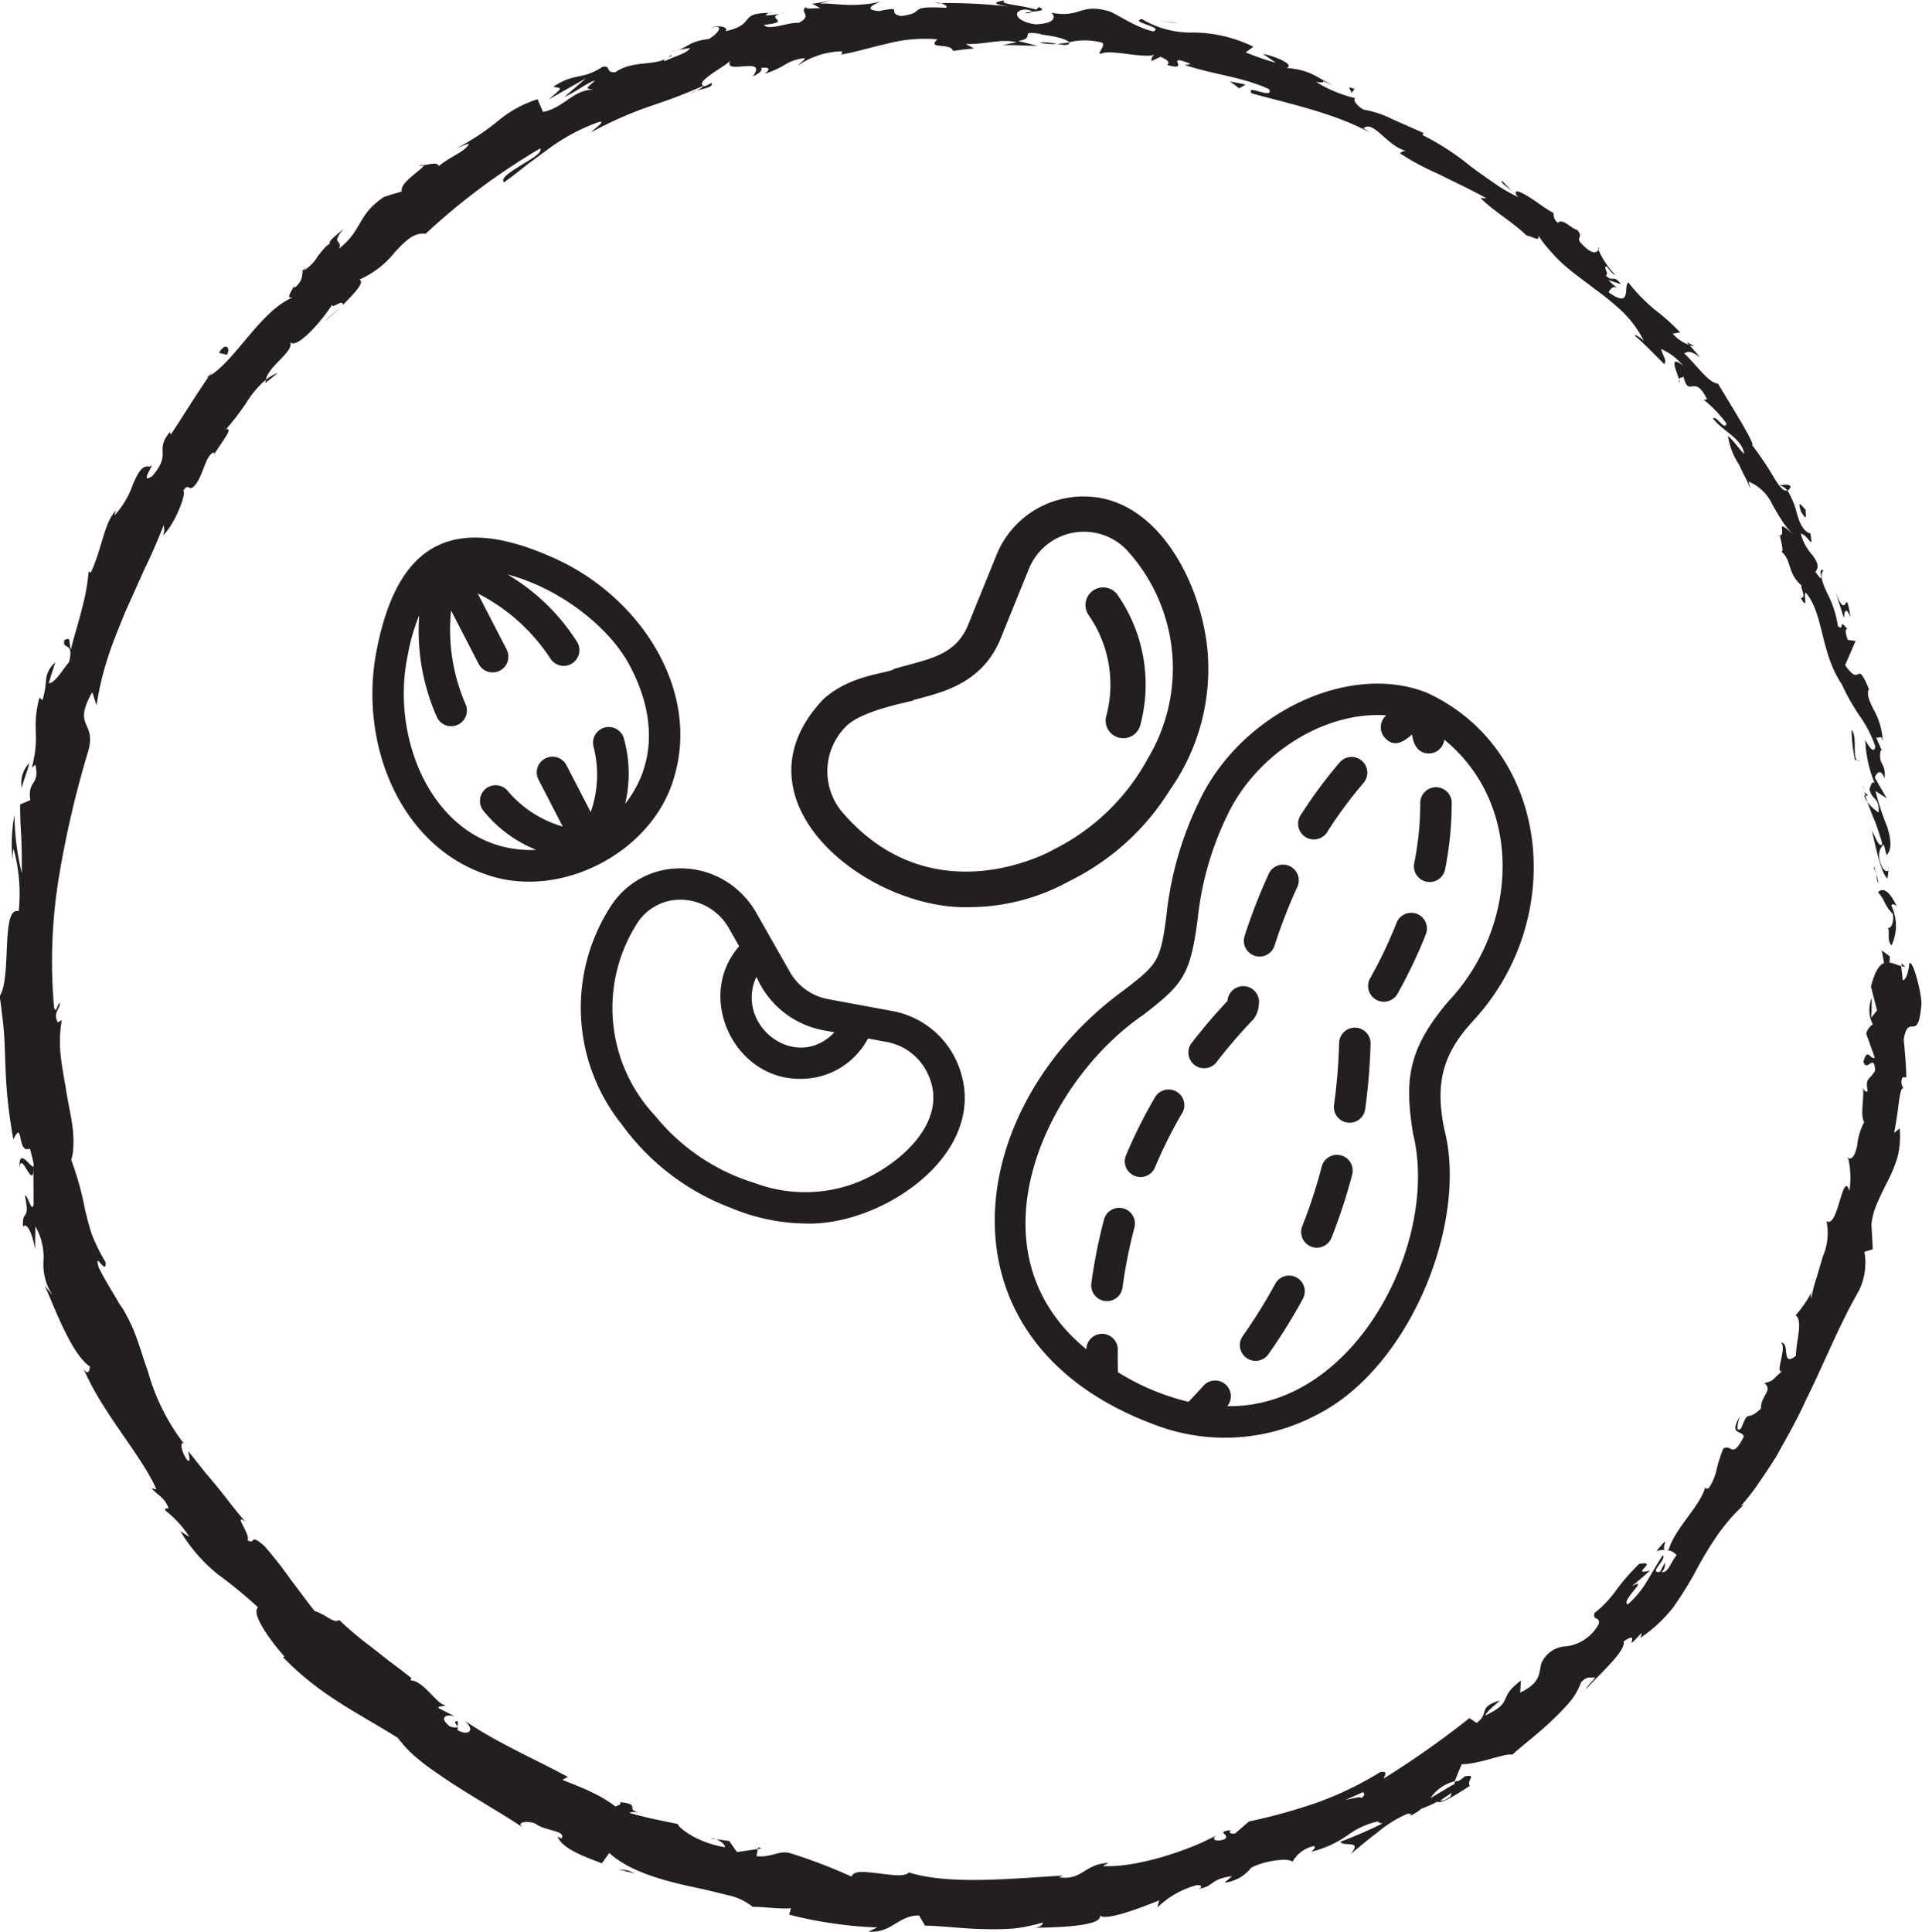
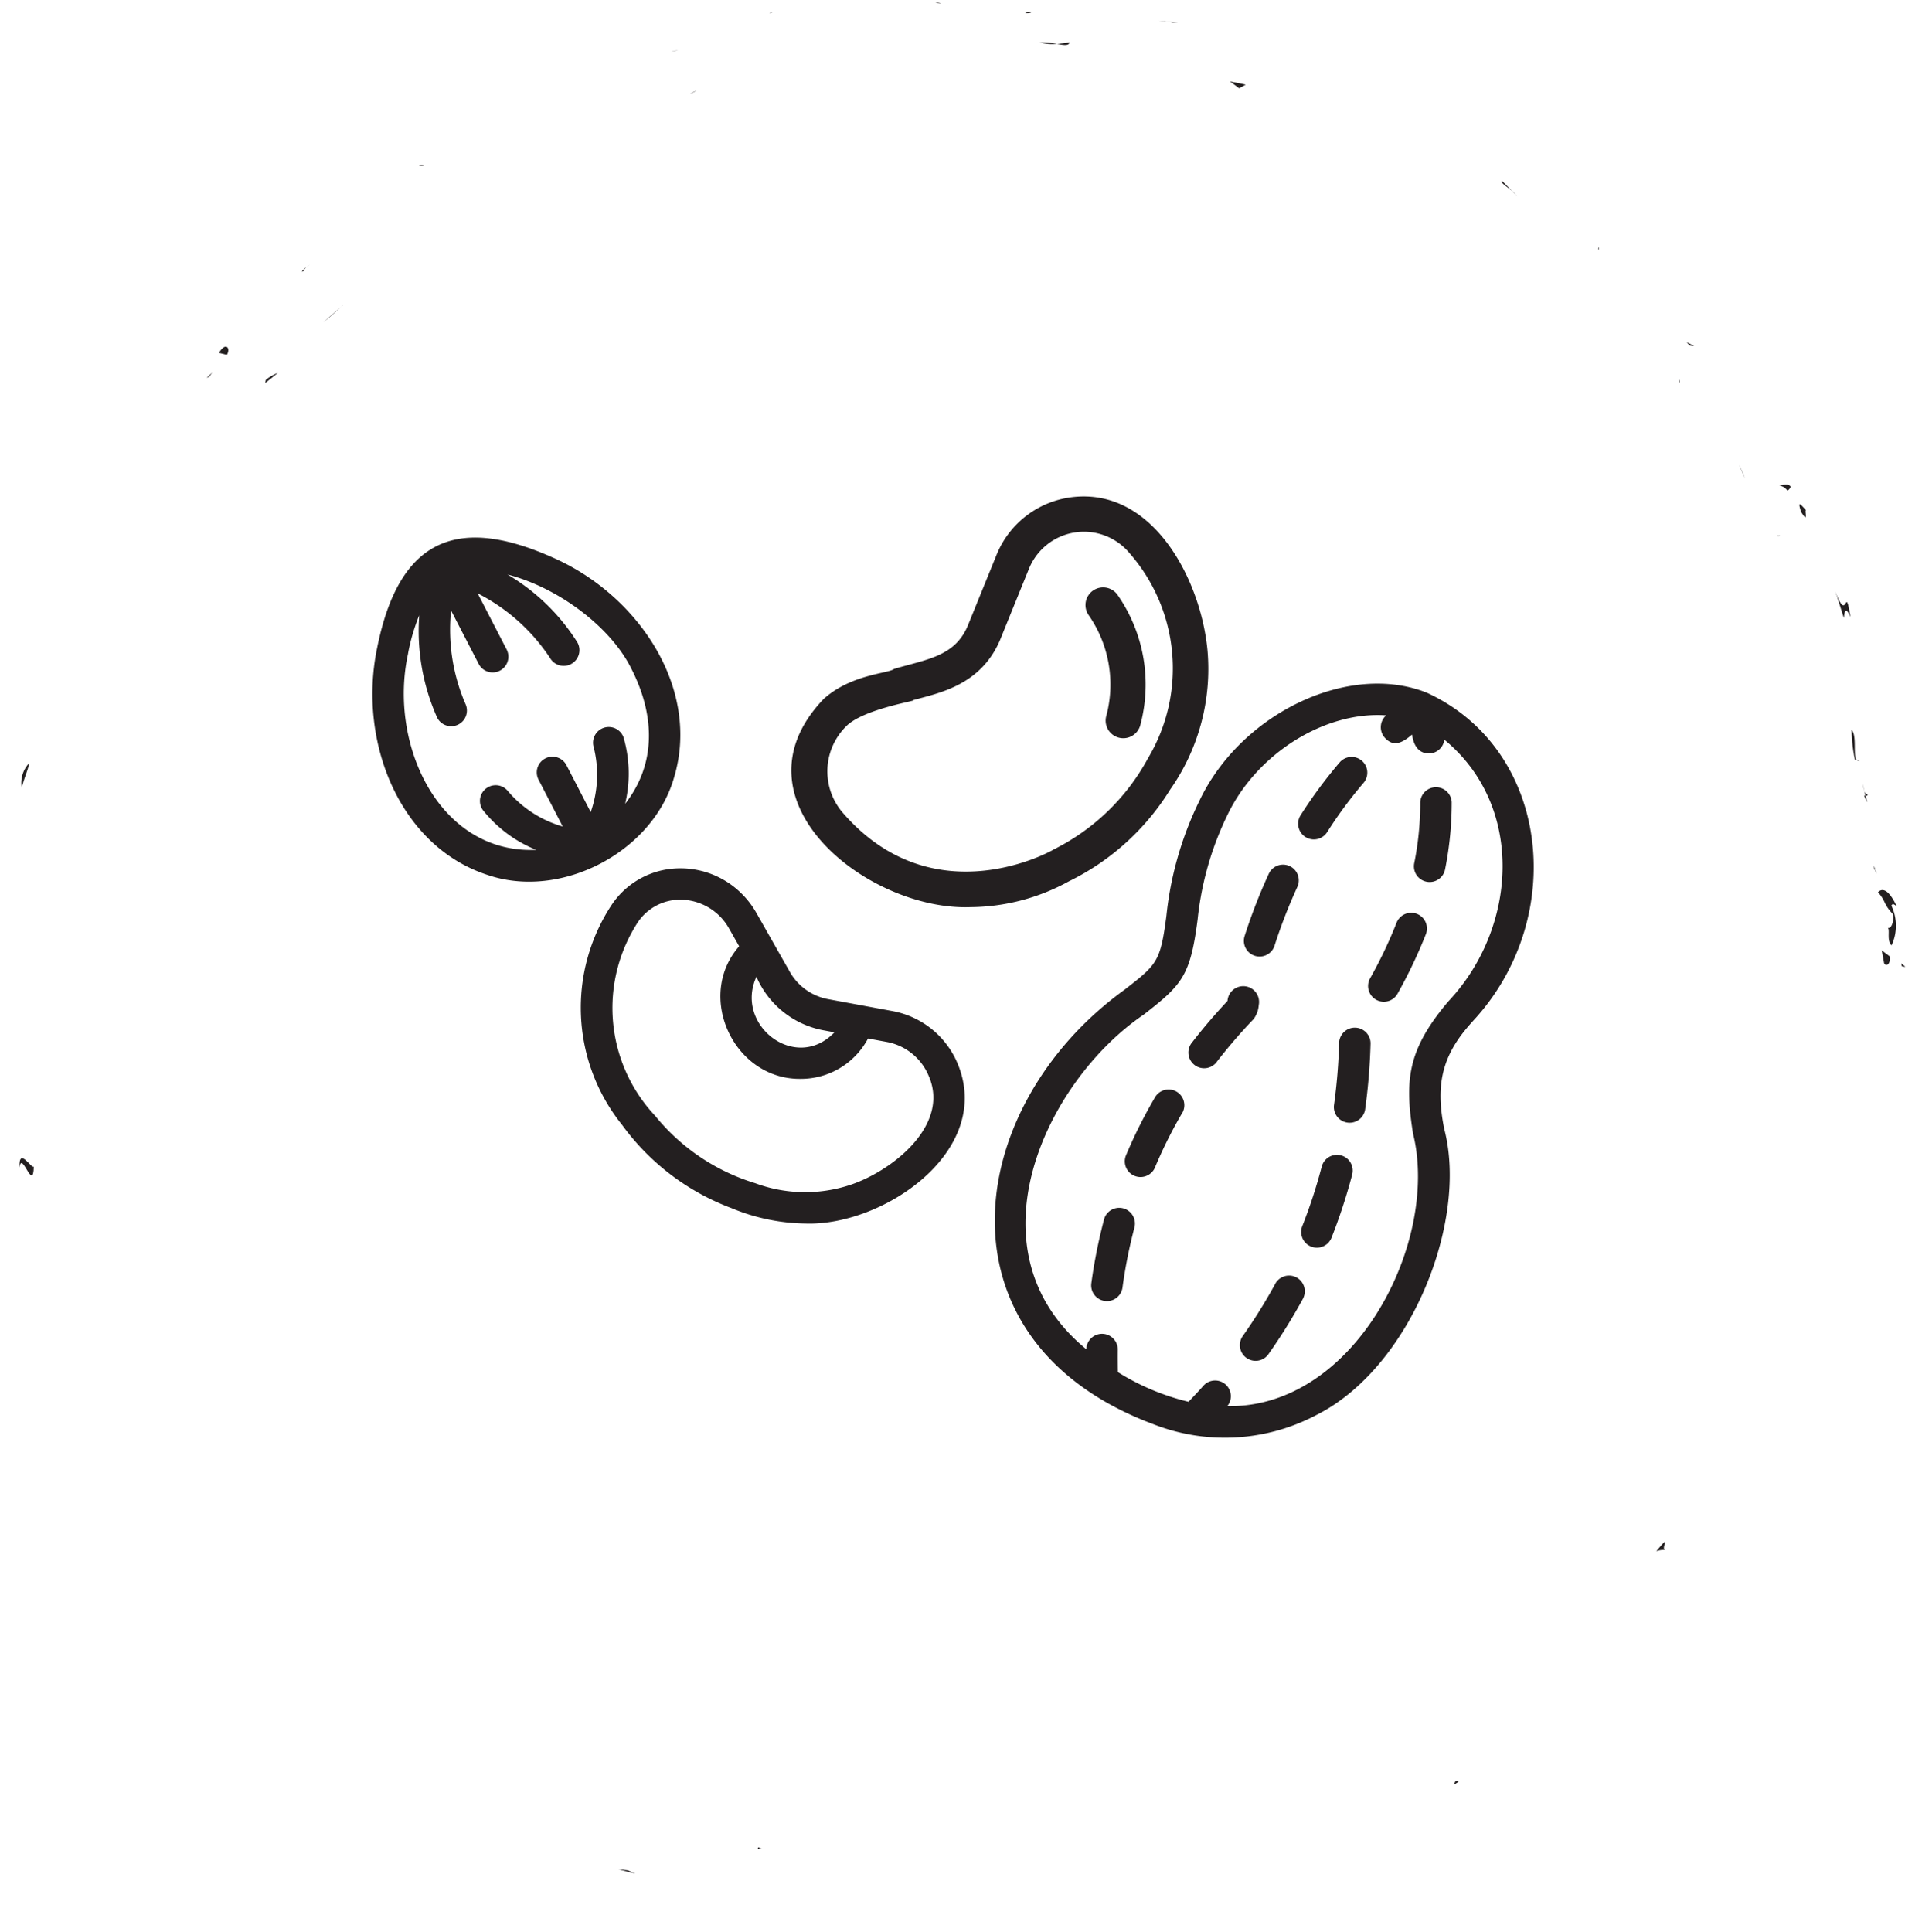
<svg xmlns="http://www.w3.org/2000/svg" width="139.35" height="140.068" viewBox="0 0 139.35 140.068">
  <g id="Group_1037" data-name="Group 1037" transform="translate(-1089 -1505)">
    <g id="Group_934" data-name="Group 934" transform="translate(-4577.755 -0.218)">
      <g id="Group_933" data-name="Group 933">
        <g id="Group_932" data-name="Group 932">
          <g id="Group_931" data-name="Group 931">
            <path id="Path_10627" data-name="Path 10627" d="M5803.361,1575.068c.145.224.482.095.4-.516l-.573-.428Z" fill="#231f20" />
            <path id="Path_10628" data-name="Path 10628" d="M5804.263,1570.909c-.327-.712-.868-1.5-1.347-1,.592.668.38.853,1.081,1.585.091.614-.15,1.083-.358.986.15.213-.1.954.262,1.277a3.37,3.37,0,0,0-.015-2.875C5803.992,1570.652,5804.156,1570.862,5804.263,1570.909Z" fill="#231f20" />
            <path id="Path_10629" data-name="Path 10629" d="M5776.379,1519.062l.282.283A1.557,1.557,0,0,0,5776.379,1519.062Z" fill="#231f20" />
            <path id="Path_10630" data-name="Path 10630" d="M5741.106,1506.176c.291.009.416-.038.434-.088C5741.268,1506.1,5741.045,1506.122,5741.106,1506.176Z" fill="#231f20" />
            <path id="Path_10631" data-name="Path 10631" d="M5734.586,1505.437l.388.028A.578.578,0,0,0,5734.586,1505.437Z" fill="#231f20" />
            <path id="Path_10632" data-name="Path 10632" d="M5776.379,1519.062l-.726-.733C5775.491,1518.439,5776,1518.742,5776.379,1519.062Z" fill="#231f20" />
            <path id="Path_10633" data-name="Path 10633" d="M5801.912,1562.884a1.971,1.971,0,0,0,.24.5c-.054-.162-.1-.32-.147-.483A.66.66,0,0,1,5801.912,1562.884Z" fill="#231f20" />
            <path id="Path_10634" data-name="Path 10634" d="M5789.045,1530.021l.2.234a1.662,1.662,0,0,0,.344.048Z" fill="#231f20" />
            <path id="Path_10635" data-name="Path 10635" d="M5796.579,1540.509c-.129-.265-.592-.112-.827-.1a.952.952,0,0,1,.6.385A.562.562,0,0,0,5796.579,1540.509Z" fill="#231f20" />
            <path id="Path_10636" data-name="Path 10636" d="M5803.234,1559.727l.145.336Z" fill="#231f20" />
            <path id="Path_10637" data-name="Path 10637" d="M5782.645,1523.342a.346.346,0,0,0,.024-.205A.236.236,0,0,0,5782.645,1523.342Z" fill="#231f20" />
-             <path id="Path_10638" data-name="Path 10638" d="M5800.712,1589.188c.031.017.055.008.083.017C5800.764,1589.125,5800.736,1589.1,5800.712,1589.188Z" fill="#231f20" />
            <path id="Path_10639" data-name="Path 10639" d="M5804.615,1575.068l.02.2a1.145,1.145,0,0,0,.267.045Z" fill="#231f20" />
            <path id="Path_10640" data-name="Path 10640" d="M5722.536,1506.174h.055C5722.894,1506.064,5722.718,1506.1,5722.536,1506.174Z" fill="#231f20" />
            <path id="Path_10641" data-name="Path 10641" d="M5668.173,1589.866c.137-1.3.991,1.858,1.033-.068C5669.064,1590.013,5668.094,1588.289,5668.173,1589.866Z" fill="#231f20" />
            <path id="Path_10642" data-name="Path 10642" d="M5801.917,1562.555c-.034-.164-.068-.331-.094-.5A2.453,2.453,0,0,0,5801.917,1562.555Z" fill="#231f20" />
            <path id="Path_10643" data-name="Path 10643" d="M5669.206,1589.8h0v-.2Z" fill="#231f20" />
            <path id="Path_10644" data-name="Path 10644" d="M5697.124,1517.207a.756.756,0,0,0,.348.009C5697.437,1517.181,5697.352,1517.168,5697.124,1517.207Z" fill="#231f20" />
            <path id="Path_10645" data-name="Path 10645" d="M5715.92,1508.858l-.5.1A2.9,2.9,0,0,0,5715.92,1508.858Z" fill="#231f20" />
            <path id="Path_10646" data-name="Path 10646" d="M5689.2,1524.428a1.764,1.764,0,0,0-.568.487.484.484,0,0,0,.124-.037A.9.9,0,0,1,5689.2,1524.428Z" fill="#231f20" />
            <path id="Path_10647" data-name="Path 10647" d="M5681.737,1532.617a2.012,2.012,0,0,0,.2-.1l.2-.291Z" fill="#231f20" />
            <path id="Path_10648" data-name="Path 10648" d="M5786.84,1617.686a1.658,1.658,0,0,1,.649-.093C5787.122,1617.5,5788.045,1616.249,5786.84,1617.686Z" fill="#231f20" />
            <path id="Path_10649" data-name="Path 10649" d="M5802.175,1562.83a.377.377,0,0,1-.258-.275l.088.345C5802.08,1562.917,5802.147,1562.912,5802.175,1562.83Z" fill="#231f20" />
            <path id="Path_10650" data-name="Path 10650" d="M5691.464,1527.474l-1.257,1.1C5690.578,1528.286,5691.033,1527.885,5691.464,1527.474Z" fill="#231f20" />
-             <path id="Path_10651" data-name="Path 10651" d="M5718.28,1638.511l.386.05A.725.725,0,0,0,5718.28,1638.511Z" fill="#231f20" />
            <path id="Path_10652" data-name="Path 10652" d="M5686.9,1532.256a3.1,3.1,0,0,0-.868.5.631.631,0,0,0-.032.226Z" fill="#231f20" />
            <path id="Path_10653" data-name="Path 10653" d="M5787.5,1617.593h0Z" fill="#231f20" />
-             <path id="Path_10654" data-name="Path 10654" d="M5792.891,1607.93c-.8,1.364.157.961.3,1.44-.88,1.709-.87.5-1.489.874a8.99,8.99,0,0,0-.5,1.586,3.983,3.983,0,0,1-.563,1.292c-.123-.005-.254.114-.242-.126-.3,1.344-2.2,3.011-2.649,4.551a.445.445,0,0,1-.246.046,1.081,1.081,0,0,1,.812.379c-.469.557-.588,1.284-1.078,1.223.3-.33.2-.466.24-.707l-.365.692c-.892.131.528-.919.194-1.2-.409.619-.806,1.336-1.211,1.995a6.9,6.9,0,0,1-1.32,1.568c-.579-.23,1.689-2.053.271-1.31.463-.364.9-.749,1.337-1.146-1.552.4.738-.757-.789-.48a15.608,15.608,0,0,0-1.588,1.809,8.491,8.491,0,0,1-1.646,1.755c-.148.584.455.222.3.809a3.12,3.12,0,0,1-2.336,1.6,2.032,2.032,0,0,0-1.8,1.2c-.227.686.029,1.4-1.554,2.157l.057-.875c-1.771,1.316-.442,1.523-2.591,2.534.192-.451,1.3-1.188.979-1.057-1.524.452-.651.918-1.6,1.593l-.522-.344a67.271,67.271,0,0,1-6.216,4.379c.051-.219.365-.582-.26-.461a24.386,24.386,0,0,1-4.634,2.227,41.288,41.288,0,0,1-4.877,1.346l-.992.863c-.269.085-.568-.069-.3-.242-1.24.155.031.32-.484.67-.671.226-.976-.021-.589-.287-1.939,1.089-5.86,2.378-8.227,2.225l.419-.226c-1.791.079-1.873,1.283-3.594,1.046l.31-.128c-3.9.225-8.257.693-11.194-.226-.3.337-1.264.183-2.183.069-.921-.093-1.792-.26-1.979.235a38.155,38.155,0,0,0-4.51-1.721c-.81-.177-1.339.363-2.378.236l.093-.516-1.5.219c-.194-.253-.38-.527-.565-.8l-.965-.135c.362.135.727.451.631.581a7.239,7.239,0,0,1-2.3-.784c-.66-.369-1.11-.764-1.087-.894-1.172-.234-2.352-.473-3.509-.8.151-.166.734-.014,1.219.033-1.963-.2-.121-.641-1.919-.823.173.2-.235.242-.313.326a9.177,9.177,0,0,0-1.675-1.011c-.7-.356-1.515-.648-2.193-.934l.409-.2c-2.306-1.265-5.017-2.409-7.481-4.076.8.715.265,1.113-.512.686l.01-.65c-.667-.021.658.669-.556.389-.888-.694-.259-.95.36-.731l-1.211-.624c.031-.181.339-.068.526-.194-.649-.049-1.573-1.769-2.536-1.808l.041-.178c-.58-.457-1.088-.841-1.554-1.185l-1.258-.991a26.611,26.611,0,0,1-2.415-2.025c-.363.314-.975-.416-1.774-.643-.565-.7-1.121-1.479-1.723-2.265a29.73,29.73,0,0,0-1.908-2.438c-1.148-1.009-.593-.082-1.242-.434.268-.363-1.09-2.025-.155-1.342-.839-.978-1.32-1.645-1.892-2.353-.287-.354-.593-.72-.965-1.152l-1.277-1.607c.041.394.193.775-.044.68-.384-.466-.58-1.242-.355-1.279l.123.109a15.411,15.411,0,0,1-2.668-5.349c-.352-.953-.61-1.916-.952-2.761a9.835,9.835,0,0,0-.554-1.186,5.513,5.513,0,0,0-.631-1.007l.1.135c-.5-.881-1.065-1.747-1.514-2.662-.376-1.346.575.682.5-.382a12.91,12.91,0,0,1-.994-2.008c-.216-.643-.367-1.252-.506-1.845a22.186,22.186,0,0,0-.994-3.57,3.222,3.222,0,0,0,.151-.971,7.222,7.222,0,0,0-.031-1.163c-.069-.828-.3-1.739-.453-2.689s-.346-1.918-.443-2.832a9.272,9.272,0,0,1,.092-2.48l-.29.179c-.35-.7.1-.881.161-1.413-.233.085-.253.8-.428.355a37.713,37.713,0,0,1,.334-9.4,72.682,72.682,0,0,1,2.143-9.232c.608-2.183-1.18-1.658.287-4.261l.313.953a21.22,21.22,0,0,1,.806-3.412c.346-1.124.822-2.208,1.25-3.3l1.44-3.207c.516-1.042.96-2.109,1.385-3.173-.02.3.116.381-.085.775.8-.648,1.768-3.055,1.491-3.252.415-.576.345.019.724-.258.724-.667.848-2.321,1.491-2.506.106-.032-.05.292-.119.456.194-.623,1.724-2.34,1-2.13a19.509,19.509,0,0,0,1.485-1.937,7,7,0,0,1,1.409-1.664c.19-1.01,2.084-2.05,1.755-2.733.49.612,2.483-1.754,3.055-2.727-.1.416.844-.473.759.053.861-.869,1.637-1.687,1.21-1.848a6.846,6.846,0,0,0,2.6-2.023c.708-.738,1.326-1.419,2.2-1.3a47.418,47.418,0,0,1,8.322-6.195c.129.379-.693.773-1.436,1.246s-1.468.905-1.2,1.216c.633-.455,1.186-.889,1.705-1.307l1.538-1.129a14.138,14.138,0,0,1,3.544-1.906c.776-.236-.285.494-.476.724a27.3,27.3,0,0,1,4.141-1.851c.695-.236,1.38-.465,2.047-.721s1.318-.53,1.963-.809c.012.071-.255.228-.51.361.521-.173,1.256-.24,1.1-.558l-.489.237c-1-.24,1.822-1.62,1.865-1.9-.67,1.179,2.775-.383,1.61,1.181.336-.145.741-.408.61-.617.54-.055.732.04.26.421a6.309,6.309,0,0,0,1.487-.674,3.366,3.366,0,0,1,1.4-.455c.023.168-.321.3-.467.523a5.893,5.893,0,0,1,3.2-1.02c-.077.112.114.221-.333.275,1.282-.189,2.354-.562,3.484-.8a10.777,10.777,0,0,1,3.743-.342c-.823.754.981.217,1.137.847.507-.086,1.016-.139,1.526-.184l-.612-.324c1.339.057,2.552-.413,3.7-.124q-.507.084-1.012.21c.841-.026,1.68.034,2.522.047l-1.409-.349c1.387-.222-.1-.812,1.7-.5-.375.041,1.365.091,2.021.582h0a4.859,4.859,0,0,1,2.384.043c.228.234-.312.668-.164.823.73-.414,3.132.38,4.061.018-.3.067-.381.39-.306.477l.63-.3c.582.276.655.361.5.6,1.814.5-.4-.918,1.7-.077-.18-.006-.114.076-.486.057,2.128.717,4.27.881,6.157,1.772.364.8-1.755-.428-1.268.3,2.838.775,6.018,1.451,8.559,2.835l-.447-.307c.754-.621,1.721,1.363,3.192,1.675-.34-.123-.647.212-.513.167a18.473,18.473,0,0,0,2.748,1.472c1.01.514,2.172,1.037,3.489,1.767l-.433-.024c.82.855,2.445,1.836,3.342,2.724.434.047.977.521.842-.013a9.108,9.108,0,0,0,.907,1.164,9.86,9.86,0,0,0,.987,1c.69.615,1.447,1.127,2.153,1.685a19.96,19.96,0,0,1,2.064,1.685,7.962,7.962,0,0,1,1.546,2.112c-.286-.3-.822-.568-.6-.332.738.639,1.4,1.354,2.1,2.036.146-.431-.07-.444-.245-1.112a4.323,4.323,0,0,1,1.584,1.2c-1.076-.833-.46.4-.288.992.034-.151.257-.081.323-.2.4,1.643.776-.29,1.709,1.658l-.233.038a8.861,8.861,0,0,1,1.649,1.722c-.166.549-.659-.561-.992-.385.7.948,2.09,1.412,2.277,2.589-.378-.358-.769-.972-1.176-1.305a5.02,5.02,0,0,0,.8,2.077l-.036-.078c.289.607.592,1.2.864,1.813-.04-.173-.091-.34-.142-.508a3.236,3.236,0,0,1,1.726,1.67c.205.356.412.731.664,1.106a5.038,5.038,0,0,0,.931,1.124c-1.542-1.4-.523-.089-1.049.014.106.519.313,1.275.084,1.145.812.645.4,1.53,1.492,2.481-.127.122.4.92-.07.894.62,1.054.146-.375.378-.368,1.3,1.514,1.039,4.324,2.607,6.635a15.758,15.758,0,0,0,1.28,2.273,8.8,8.8,0,0,1,1.147,2.221c-.091.783-.723-.45-.723-.45a8.856,8.856,0,0,0,.685,3.133c-.182-.2-.261.059-.384.428.2.871.7.483.667,1.692a3.139,3.139,0,0,1-.813-.768c.166.5.373,1,.579,1.5.18.507.361,1.021.5,1.555-.25.324-.518-.6-.752-.95.279,1.192.673,3.1,1.124,3.449l.1-.805c.056.447-.366.267-.487-.051-.488-1-.034-1.522.124-1.605l.2.763c.432-.454.293-1.24.029-2.1a17.885,17.885,0,0,1-.834-2.55l.811.522-.861-1.489c.111-.372.458-.69.706.063.121-1.193-.463-.933-.295-1.975.035-.119.079-.079.129.013l-.456-1.041c.193.178.442-.3.5.4a5.246,5.246,0,0,0-.662-2.384c-.291-.6-.523-1.046-.37-1.488l.088.15c-1.052-2.595-.566-.116-1.793-1.9l.759-1.75-.576-.083c-.082-.275-.258-.816-.024-.792-.724-.869-.144.249-.685-.208a7.385,7.385,0,0,0-.754-2.342c-.347-.74-.6-1.375-.286-1.69-.563-.287.267,1.328-.589.1.317-.377.106-.752-.2-1.194a3.686,3.686,0,0,1-.864-1.58c.585.135.919,1.319.7,0-.521-.167-.763-.732-.956-1.373a6.083,6.083,0,0,0-.715-1.764c-.28.132-.626-.34-1.035-1.025a22.44,22.44,0,0,0-1.516-2.248c.263-.033-1.6-2.992-2.47-4.446l.113-.024c-.71.134-1.637-1.326-2.57-2.179.316-.2.584-.133,1.15.287-.249-.307-.517-.6-.775-.9a2.792,2.792,0,0,1-1.213-.825l.545-.083a14.414,14.414,0,0,0-1.824-1.637,12.988,12.988,0,0,1-1.934-1.989c-.38.239.3,1.959-1.428.714.107-.223.328-.568.8-.253a2.345,2.345,0,0,1-.8-.632l.889.3c-.545-.76-.576-.093-1.08-.624.24-.235-.23-.55.027-.673.159.106.37.545.665.643a6.306,6.306,0,0,1-1.247-1.855c-.072.19-.3.336-.79-.029-1.205-1.012-.143-.658-.73-1.394-.429-.084-1.073-.893-1.41-.518-.36-.286-.282-.522-.338-.739-.4-.161-1.143-.756-1.773-1.143s-1.11-.608-.893-.125l.149.149-.121-.059.006,0-.006,0a11.038,11.038,0,0,1-1.747-1.035c-.562-.387-1.126-.782-1.675-1.2a18.336,18.336,0,0,0-3.424-2.214l.085-.145-2.282-1.013a7.475,7.475,0,0,0-2.054-.683c-.422-.191-.872-.73-.608-.83a9.471,9.471,0,0,1-2.856-1.183c1.243.175-.293-.4,1.242.26-1.408-.707-1.649-1.108-3.391-1.277.7-.217-.947-.892-1.7-1.011l.95.646a18.4,18.4,0,0,1-2.2-.758l.555-.409a10.02,10.02,0,0,0-4.341-1.03,6.948,6.948,0,0,1-3.752-.981c-.917.238,1.68.583.833.9-1.434-.332-2.831-1.412-3.3-1.487-2-.557-2,.546-4.093.128.255.221.451.776-1.13.846-1.454-.185-1.758-.981-.811-1.072.358.01.525.087.5.154.483-.037,1.122-.075.55-.338l-.208.187a13.524,13.524,0,0,0-1.6-.332c-.541-.094-.933-.168-.684-.331-1.141.163-.5.318.334.444a39.34,39.34,0,0,0-4.961-.253c.316.1.607.333.3.339-2.889-.156-1.259.369-3.189.6-1.122-.223.346-.763-1.6-.357-1.217-.115-.3-.513.165-.714a5.877,5.877,0,0,1-1.292.224,8.358,8.358,0,0,1-1.193.036c-.756-.026-1.43-.121-1.95-.09l.929-.283a9.928,9.928,0,0,1-1.5.293c.2.1.4.213.6.322-.567-.009-1.031.1-1.049-.076-.524.361.538.585-.519,1.141-.764-.064-2.172.592-2.525.149,2.326-.269-.365-.491,1.573-.933a5.205,5.205,0,0,1-1.4.243c-.094-.04.055-.129.2-.183-2.3.022-.886.82-3.145,1.325.213-.364-.667-.433-1.016-.254.908-.251.556.365-.2.821-1.49.179-1.5.607-2.251.792l.881-.135c-.2.366-.922.526-1.858.959-.157-.195.832-.452.453-.433-.9.88-2.638.268-4,1.221-.763.082-.273-.5-.933-.39-1.532,1.008-1.965.383-3.575,1.449.671.141.709.015-.33.919l2.707-1.537-1.57,1.356c.851-.369,1.679-1.059,2.231-1.19-.747.657-.683.549-.152.668-1.4-.022-2.153,1.329-3.63,1.613l-.4-.921a8.358,8.358,0,0,0-2.8,1.518,17.957,17.957,0,0,1-3.064,2.037c.294-.114.577-.244.878-.342-.129.53-1.47,1-2.169,1.635-.111-.327-.67-.115-1.123-.069.181.177-1.744,1.212-1.563,1.905-.431.133-.879.249-1.3.405-1.948,1.308-1.515,2.363-3.246,3.736.268-.715-.656-.228.309-1.409-.568.487-1.118.883-.973,1.065-.233.066-.557.484-.9.926a2.861,2.861,0,0,1-1.047,1.034c-.127.324.043.648-.578,1.2-.113.015-.114-.12-.114-.12.1.111-.759,1.081.01.824-2.352.9-4.279,4.684-6.135,5.732-.944,1.328-1.949,3.013-2.773,4.229-.033-.136-.136-.1.043-.312-1.356,1.546.124,1.568-1.387,3.323-1.064.732.377-1.2-.172-.677-.567-.16-.877.476-1.225,1.265a6.465,6.465,0,0,1-1.354,2.28l.116-.368c-.872.9-1,2.774-1.832,4.522,0,0-.05-.127-.147-.079a15.619,15.619,0,0,1-.485,2.679c-.239,1.007-.593,2.037-.794,2.949-.222-.691.056-.878-.471-.691-.21.814.74.01.326,1.618-.391.435-.99,1.5-1.463,1.528.132-.511.314-1.006.468-1.511a1.864,1.864,0,0,0-.671,1.292,6.51,6.51,0,0,1-.257,1.439l-.226-.176c-.6,2.367.093,2.571-.546,5.08l.256-.219c.347,1.507-.588,1.093-.365,2.568l-.736.308c-.013.475.014,1.311.07,2.237s.043,1.93.051,2.767a18.743,18.743,0,0,1-.536-4.228,11.389,11.389,0,0,0-.09,3.672,3,3,0,0,1,.027-1.222,12.334,12.334,0,0,1,.372,4.525c-1.314-.391-.486,4.786-1.383,6.158.071.411.12.822.163,1.232.059.41.1.821.136,1.234.073.826.08,1.664.12,2.518a34.985,34.985,0,0,0,.577,5.39c.755-1.526.226,1.1,1.2.67.222.859.312,1.185.254,1.278l.01,2.772c-.132.7-.434-.768-.628-.636.4,1.934-.218.91-.139,2.252.285-.357.7.518.873,1.644l.026-1.66a4.458,4.458,0,0,1,.588,2.505,4.056,4.056,0,0,0,.676,2.508l-.591-.725c.614,1.3,1.9,4.955,3.274,5.857,0,.279-.124.7-.452.163,1.332,3.178,4.229,6.314,5.28,8.75l-.352-.079c.412.492.976.676,1.234,1.459-.11.027-.357-.065-.2.184a7.3,7.3,0,0,1,1.706,1.886l-.647-.416a11.658,11.658,0,0,0,2.717,3.13,32.09,32.09,0,0,1,2.909,2.392c-.55.484,1.041,2.585,1.918,3.567l-.108.044c2.719,2.8,5.318,3.964,8.326,5.851a8.83,8.83,0,0,0,1.529,1.581c.666.558,1.491,1.1,2.34,1.673,1.723,1.118,3.652,2.218,5.157,3.214-.426-.371.345-.477.94-.257.668.542,2.3.507,1.894,1.084l-.267-.135c.3.861,1.938,1.454,3.2,1.935l.538-.752c1.376,1.274,3.62,1.917,5.666,2.384,1.032.215,2,.44,2.832.658a4.255,4.255,0,0,1,1.9.868c.872-.009,1.907.172,2.773.1l-.13.466a27.816,27.816,0,0,0,2.962.6,28.353,28.353,0,0,0,3.422.326l-.626.3c1.654.148,2.179-1.2,3.665-1.163l.423.729c1.426.031,2.86.241,4.3.25a18.314,18.314,0,0,0,2.15-.041,11.746,11.746,0,0,0,2.106-.438c-.037.108-.1.321-.565.386,1.346-.018,5.262-.093,4.634-1,.13.669,2.928-.412,4.365-.987l-.137.518a6.521,6.521,0,0,1,2.853-1.621c.429-.04.458.282-.125.293,1.444-.11.953-.724,2.677-.943l-.534.467a2.842,2.842,0,0,0,1.922-1.071c.806-.475,2.655-.765,3.008-.446a2.323,2.323,0,0,1,1.557-1.136c.168.107-.086.315-.216.419a7.847,7.847,0,0,0,2.682-1.224,5.645,5.645,0,0,1,2.162-.977.37.37,0,0,0,.377.124,32.6,32.6,0,0,1-3.093,1.346c.169.4,1.653-.183.74.89.52-.415,1.2-1.01,1.934-1.554a8.355,8.355,0,0,1,2.216-1.371.723.723,0,0,1,.252.04l-.12.117a2.578,2.578,0,0,0,.834-.51,8.679,8.679,0,0,0,1.173-.523c.331.213,1.693-.718,2.36-1.144-.3-.372.6-.862-.418-.676.121-.04-.092.132-.527.423a1.952,1.952,0,0,0-.265.209l.025-.063-1.676,1a2.986,2.986,0,0,1,1.759-1.221c.19-.464.387-.981.518-1.236,1.249,0,3.191-.831,3.648-.688.909-.807,2.045-1.657,2.98-2.581a14.471,14.471,0,0,0,1.271-1.339,4.781,4.781,0,0,0,.738-1.312c.436-.53.757-.316,1.043-.377-.237.325-.6.621-.676.858.907-1.034,2.928-2.786,2.721-3.459,1.425-.984-.274,1.093,1.32-.638l-.084.365a10.54,10.54,0,0,0,2.361-2.2,27.941,27.941,0,0,0,1.579-2.521,25.252,25.252,0,0,1,1.558-2.612,13.6,13.6,0,0,1,2.324-2.612c-.271.245-.4.368-.531.367a16.045,16.045,0,0,0,1.346-1.747c.419-.609.831-1.228,1.223-1.863.719-1.307,1.476-2.6,2.088-3.975,1.341-2.683,2.41-5.449,3.872-7.984a4.589,4.589,0,0,0,.406-2.833l.6-.181c-.016-.6-.061-1.211-.092-1.809a5.113,5.113,0,0,1,.469-1.651c.22-.512.473-1.009.733-1.528a10.159,10.159,0,0,0,.686-1.68,6.255,6.255,0,0,0,.162-2.1l-.41.328c.123-.535.244-1.4.333-2.1s.181-1.243.367-1.127a.737.737,0,0,1-.078-.806h.27c-.022-.911-.1-1.821-.192-2.728.337-2.071,1.073.414,1.288-2.662-.073-1.16-.7-3.269-.89-2.838-.024.457-.2,1.165-.466,1.193l-.114-1.029c-.787-.2-1.578-.944-2.192,1.491l.441,1.726-.425.528c.038-.477.036-.955.039-1.434a2.32,2.32,0,0,0,.078,1.916,1.119,1.119,0,0,0-.476.681l.623,1.739c-.331.168-.529-.806-.827.288.249.817.785-.676.849.646-.461.774-.721.494-.537,1.488-.219.106-.322-.114-.363-.5.158.881-.22,2.24.107,2.746a4.491,4.491,0,0,0-.507,1.688c-.13.59-.3,1.052-.65.931a6.573,6.573,0,0,1,.089,2.369c-.494-1.6-.835,2.817-1.668,2.179a4.3,4.3,0,0,1-.26,2.567c-.15.507-.308,1.038-.461,1.555a9.293,9.293,0,0,0-.375,1.5.729.729,0,0,1,.033-.5,8.367,8.367,0,0,1-1.173,1.716c.56.381.019,1.942.022,2.934-1.115.909-.382-1.053-1.11-.939.256.083.155.652.045,1.17s-.237.979.065.883c-.808.7-.563.675-1.284.872.652.54-.276.89-.252,1.84-1.072,1.042-.861-.067-1.423,1.419C5792.456,1609.281,5792.891,1607.93,5792.891,1607.93Zm-25.745,26.378,0-.008.681-.379Zm-2.846,1.4c.358-.145.8-.332,1.259-.555.169.093.142.314-.156.434C5765.514,1635.414,5764.789,1635.637,5764.3,1635.706Zm7.622-.244c-.423.321-.623.328-.734.279.211-.131.455-.29.768-.508,0-.023.021-.056.024-.081A.593.593,0,0,1,5771.922,1635.462Z" fill="#231f20" />
            <path id="Path_10655" data-name="Path 10655" d="M5772.418,1634.454c.06-.046.086-.085.166-.142l-.323.068-.083.22Z" fill="#231f20" />
            <path id="Path_10656" data-name="Path 10656" d="M5776.711,1519.394l-.05-.049a.4.4,0,0,1,.078.139A.562.562,0,0,1,5776.711,1519.394Z" fill="#231f20" />
            <path id="Path_10657" data-name="Path 10657" d="M5721.716,1639.156l-.022.119.29-.041Z" fill="#231f20" />
            <path id="Path_10658" data-name="Path 10658" d="M5788.491,1532.728a.44.44,0,0,0,.047.258A.568.568,0,0,0,5788.491,1532.728Z" fill="#231f20" />
            <path id="Path_10659" data-name="Path 10659" d="M5792.844,1538.926l.434.991A10.136,10.136,0,0,0,5792.844,1538.926Z" fill="#231f20" />
            <path id="Path_10660" data-name="Path 10660" d="M5795.569,1544.061a.529.529,0,0,0,.233.006l0-.012Z" fill="#231f20" />
            <path id="Path_10661" data-name="Path 10661" d="M5717.25,1511.8a1.493,1.493,0,0,0-.207.081C5716.572,1512.121,5716.9,1511.98,5717.25,1511.8Z" fill="#231f20" />
            <path id="Path_10662" data-name="Path 10662" d="M5744.3,1508.284a8.019,8.019,0,0,1-.9.112C5743.875,1508.494,5744.252,1508.552,5744.3,1508.284Z" fill="#231f20" />
            <path id="Path_10663" data-name="Path 10663" d="M5691.6,1527.354s0,0,0-.008l-.135.128Z" fill="#231f20" />
            <path id="Path_10664" data-name="Path 10664" d="M5742.113,1508.29a3.439,3.439,0,0,0,1.279.106A5.264,5.264,0,0,0,5742.113,1508.29Z" fill="#231f20" />
            <path id="Path_10665" data-name="Path 10665" d="M5802.623,1567.99l.015.279a.084.084,0,0,1,.079.025Z" fill="#231f20" />
            <path id="Path_10666" data-name="Path 10666" d="M5802.717,1568.294l.08.3C5802.786,1568.455,5802.773,1568.333,5802.717,1568.294Z" fill="#231f20" />
-             <path id="Path_10667" data-name="Path 10667" d="M5802.966,1569.237l-.169-.64C5802.813,1568.823,5802.819,1569.1,5802.966,1569.237Z" fill="#231f20" />
            <path id="Path_10668" data-name="Path 10668" d="M5801.584,1560.4l-.189-.048A.236.236,0,0,0,5801.584,1560.4Z" fill="#231f20" />
            <path id="Path_10669" data-name="Path 10669" d="M5801,1558.139a10.637,10.637,0,0,0,.247,2.17l.151.04C5801.056,1560.057,5801.427,1558.578,5801,1558.139Z" fill="#231f20" />
            <path id="Path_10670" data-name="Path 10670" d="M5799.819,1548.1c.224.635.414,1.283.621,1.922.043-.394.1-.921.481-.079C5800.49,1547.361,5800.74,1550.579,5799.819,1548.1Z" fill="#231f20" />
            <path id="Path_10671" data-name="Path 10671" d="M5797.341,1542.339c.573.928.231-.138.348-.137C5797.213,1541.671,5797.091,1541.551,5797.341,1542.339Z" fill="#231f20" />
-             <path id="Path_10672" data-name="Path 10672" d="M5764.688,1512.019l.278-.351C5764.172,1511.377,5764.89,1511.818,5764.688,1512.019Z" fill="#231f20" />
            <path id="Path_10673" data-name="Path 10673" d="M5755.921,1511.129c.227.158.454.311.673.487l.477-.259C5756.69,1511.27,5756.309,1511.186,5755.921,1511.129Z" fill="#231f20" />
            <path id="Path_10674" data-name="Path 10674" d="M5751.8,1506.857l.375.023-1.413-.164Z" fill="#231f20" />
            <path id="Path_10675" data-name="Path 10675" d="M5682.63,1530.8l.575.144C5683.5,1530.453,5683.118,1529.968,5682.63,1530.8Z" fill="#231f20" />
            <path id="Path_10676" data-name="Path 10676" d="M5668.861,1560.556a2.078,2.078,0,0,0-.529,1.791C5668.5,1561.62,5668.831,1560.935,5668.861,1560.556Z" fill="#231f20" />
            <path id="Path_10677" data-name="Path 10677" d="M5712.269,1640.826l-.689-.078c.412.106.819.225,1.238.3C5712.635,1640.978,5712.448,1640.912,5712.269,1640.826Z" fill="#231f20" />
          </g>
        </g>
      </g>
    </g>
    <g id="Group_982" data-name="Group 982" transform="translate(-4577.621 -4.019)">
      <path id="Path_11168" data-name="Path 11168" d="M5725.028,1597.728c5.644.19,13.626-5.26,11.037-11.563h0a6.373,6.373,0,0,0-4.731-3.841l-4.668-.863h0a4.036,4.036,0,0,1-2.809-2.03l-2.388-4.207a6.478,6.478,0,0,0-1.846-2.066,6.285,6.285,0,0,0-4.736-1.091,5.964,5.964,0,0,0-3.913,2.548,13.548,13.548,0,0,0,.748,15.958,17.279,17.279,0,0,0,7.928,6.036,14.372,14.372,0,0,0,5.378,1.119Zm-3.564-17.892a6.617,6.617,0,0,0,4.793,3.869l.862.16c-2.8,2.938-7.27-.518-5.655-4.029Zm-7.326,10.1a11.415,11.415,0,0,1-1.277-14.045h0a3.707,3.707,0,0,1,3.094-1.643,4.075,4.075,0,0,1,3.531,2.1l.726,1.28c-3.184,3.626-.393,9.653,4.443,9.611a5.51,5.51,0,0,0,4.9-2.927l1.369.253a4.1,4.1,0,0,1,3.039,2.48c1.552,3.6-2.733,6.931-5.777,7.909a10.41,10.41,0,0,1-6.82-.153,14.93,14.93,0,0,1-7.227-4.862Zm-12.248-17.508c5.364,1.889,12.058-1.627,13.6-7.032,1.936-6.4-2.507-13.217-8.836-15.974-7.139-3.174-11.154-1.081-12.688,6.561-1.412,6.756,1.583,14.327,7.925,16.446Zm-5.685-16.024a14.234,14.234,0,0,1,.813-2.782,15.385,15.385,0,0,0,1.306,7.443,1.14,1.14,0,0,0,2.039-1.019,13.554,13.554,0,0,1-1.038-6.761l2,3.869a1.141,1.141,0,0,0,2.027-1.049l-2.1-4.065a13.719,13.719,0,0,1,5.258,4.7h0a1.141,1.141,0,0,0,1.976-1.141,14.969,14.969,0,0,0-5.069-4.927c3.672.949,7.462,3.78,8.967,6.806,1.771,3.459,1.793,6.969-.439,9.82a9.422,9.422,0,0,0-.117-4.821,1.14,1.14,0,0,0-2.162.721,8.158,8.158,0,0,1-.217,4.7l-1.758-3.4a1.14,1.14,0,0,0-2.026,1.046l1.756,3.4a8.148,8.148,0,0,1-3.954-2.541,1.14,1.14,0,0,0-1.84,1.346,9.439,9.439,0,0,0,3.871,2.888c-7.036.312-10.734-7.65-9.291-14.226Zm77.183,26.669c6.918-7.4,5.683-19.7-3.323-23.833-5.647-2.244-13.485,1.483-16.5,7.872a24.688,24.688,0,0,0-2.374,8.291c-.437,3.361-.67,3.532-3.046,5.38-11.719,8.469-14.04,25.448,2.082,31.489a14.2,14.2,0,0,0,11.816-.651c6.841-3.416,11.039-14.035,9.295-20.728-.682-3.311-.127-5.455,2.055-7.82Zm-4.305,8.184c1.9,7.8-4.2,19.867-13.48,19.712a1.139,1.139,0,0,0-1.721-1.491c-.351.4-.721.786-1.09,1.175a17.184,17.184,0,0,1-5.119-2.149c-.01-.541-.021-1.083-.01-1.617a1.14,1.14,0,0,0-2.28-.043c-8.744-7.156-2.959-19.426,4.159-24.263,2.788-2.168,3.378-2.8,3.908-6.887a22.61,22.61,0,0,1,2.174-7.61c2.153-4.479,7.1-7.514,11.5-7.2h0a1.14,1.14,0,0,0-.109,1.612c.651.737,1.315.352,1.984-.22.106.721.412,1.358,1.22,1.37a1.13,1.13,0,0,0,1.12-1c5.859,4.816,5.3,13.647.308,18.957-3.01,3.537-3.195,5.781-2.568,9.662Zm.927-14.528a35.275,35.275,0,0,1-2.082,4.369,1.141,1.141,0,0,1-1.989-1.116,32.7,32.7,0,0,0,1.946-4.083,1.141,1.141,0,0,1,2.125.83Zm-4.019,7.932a43.292,43.292,0,0,1-.394,4.794,1.14,1.14,0,0,1-2.258-.314,40.851,40.851,0,0,0,.372-4.54,1.141,1.141,0,0,1,2.28.061Zm5.883-17.486a24.606,24.606,0,0,1-.481,4.878,1.14,1.14,0,0,1-2.236-.448,22.225,22.225,0,0,0,.437-4.337,1.141,1.141,0,0,1,2.28-.092Zm-10.755,35.949a41.068,41.068,0,0,1-2.542,4.09,1.14,1.14,0,0,1-1.863-1.314,39.181,39.181,0,0,0,2.4-3.862,1.14,1.14,0,0,1,2,1.086Zm3.54-8.946h0a40.5,40.5,0,0,1-1.5,4.58,1.14,1.14,0,0,1-2.12-.84,37.4,37.4,0,0,0,1.412-4.319,1.14,1.14,0,0,1,2.206.579Zm-3.762-26.018a33.777,33.777,0,0,1,2.851-3.862,1.14,1.14,0,0,1,1.733,1.482h0a31.336,31.336,0,0,0-2.657,3.6,1.141,1.141,0,0,1-1.926-1.222Zm-8.558,21.54a33.618,33.618,0,0,0-2,4.012,1.14,1.14,0,0,1-2.1-.88,35.566,35.566,0,0,1,2.142-4.286,1.14,1.14,0,0,1,1.966,1.153Zm4.539-12.88a40.466,40.466,0,0,1,1.732-4.449,1.14,1.14,0,0,1,2.071.955,38.047,38.047,0,0,0-1.634,4.2,1.141,1.141,0,1,1-2.169-.7Zm-7.991,21.138a35.742,35.742,0,0,0-.881,4.409,1.14,1.14,0,0,1-2.26-.309,38.328,38.328,0,0,1,.939-4.69,1.141,1.141,0,0,1,2.2.59Zm8.6-15.03a38.774,38.774,0,0,0-2.627,3.049,1.14,1.14,0,1,1-1.8-1.394c.784-1.016,1.644-2.021,2.557-2.993a1.146,1.146,0,1,1,2.266.305,1.918,1.918,0,0,1-.392,1.033Zm-20.487-8.14a14.984,14.984,0,0,0,7.125-1.874,17.818,17.818,0,0,0,7.333-6.643,15.218,15.218,0,0,0,2.708-10.11c-.488-5.192-4.068-12.041-10.131-11.051h0a6.778,6.778,0,0,0-5.182,4.189c-.494,1.215-2.02,4.973-2.011,4.951-.919,2.36-2.971,2.55-5.4,3.268-.4.339-3.112.375-5.114,2.186-6.977,7.315,3.211,15.369,10.667,15.084Zm-8.951-13.189c1.366-1.236,5.269-1.807,4.74-1.807,1.826-.52,5.046-1.043,6.429-4.593.262-.651,1.711-4.217,2.005-4.941a4.3,4.3,0,0,1,7.293-1.135,12.682,12.682,0,0,1,1.344,14.858,15.758,15.758,0,0,1-6.852,6.631c.018.016-8.627,4.969-15.246-2.624a4.594,4.594,0,0,1,.287-6.388Zm17.513-7.967a1.279,1.279,0,0,1,2.078-1.492,11.383,11.383,0,0,1,1.672,9.392h0a1.278,1.278,0,1,1-2.5-.536,8.819,8.819,0,0,0-1.25-7.364Z" fill="#231f20" />
    </g>
  </g>
</svg>